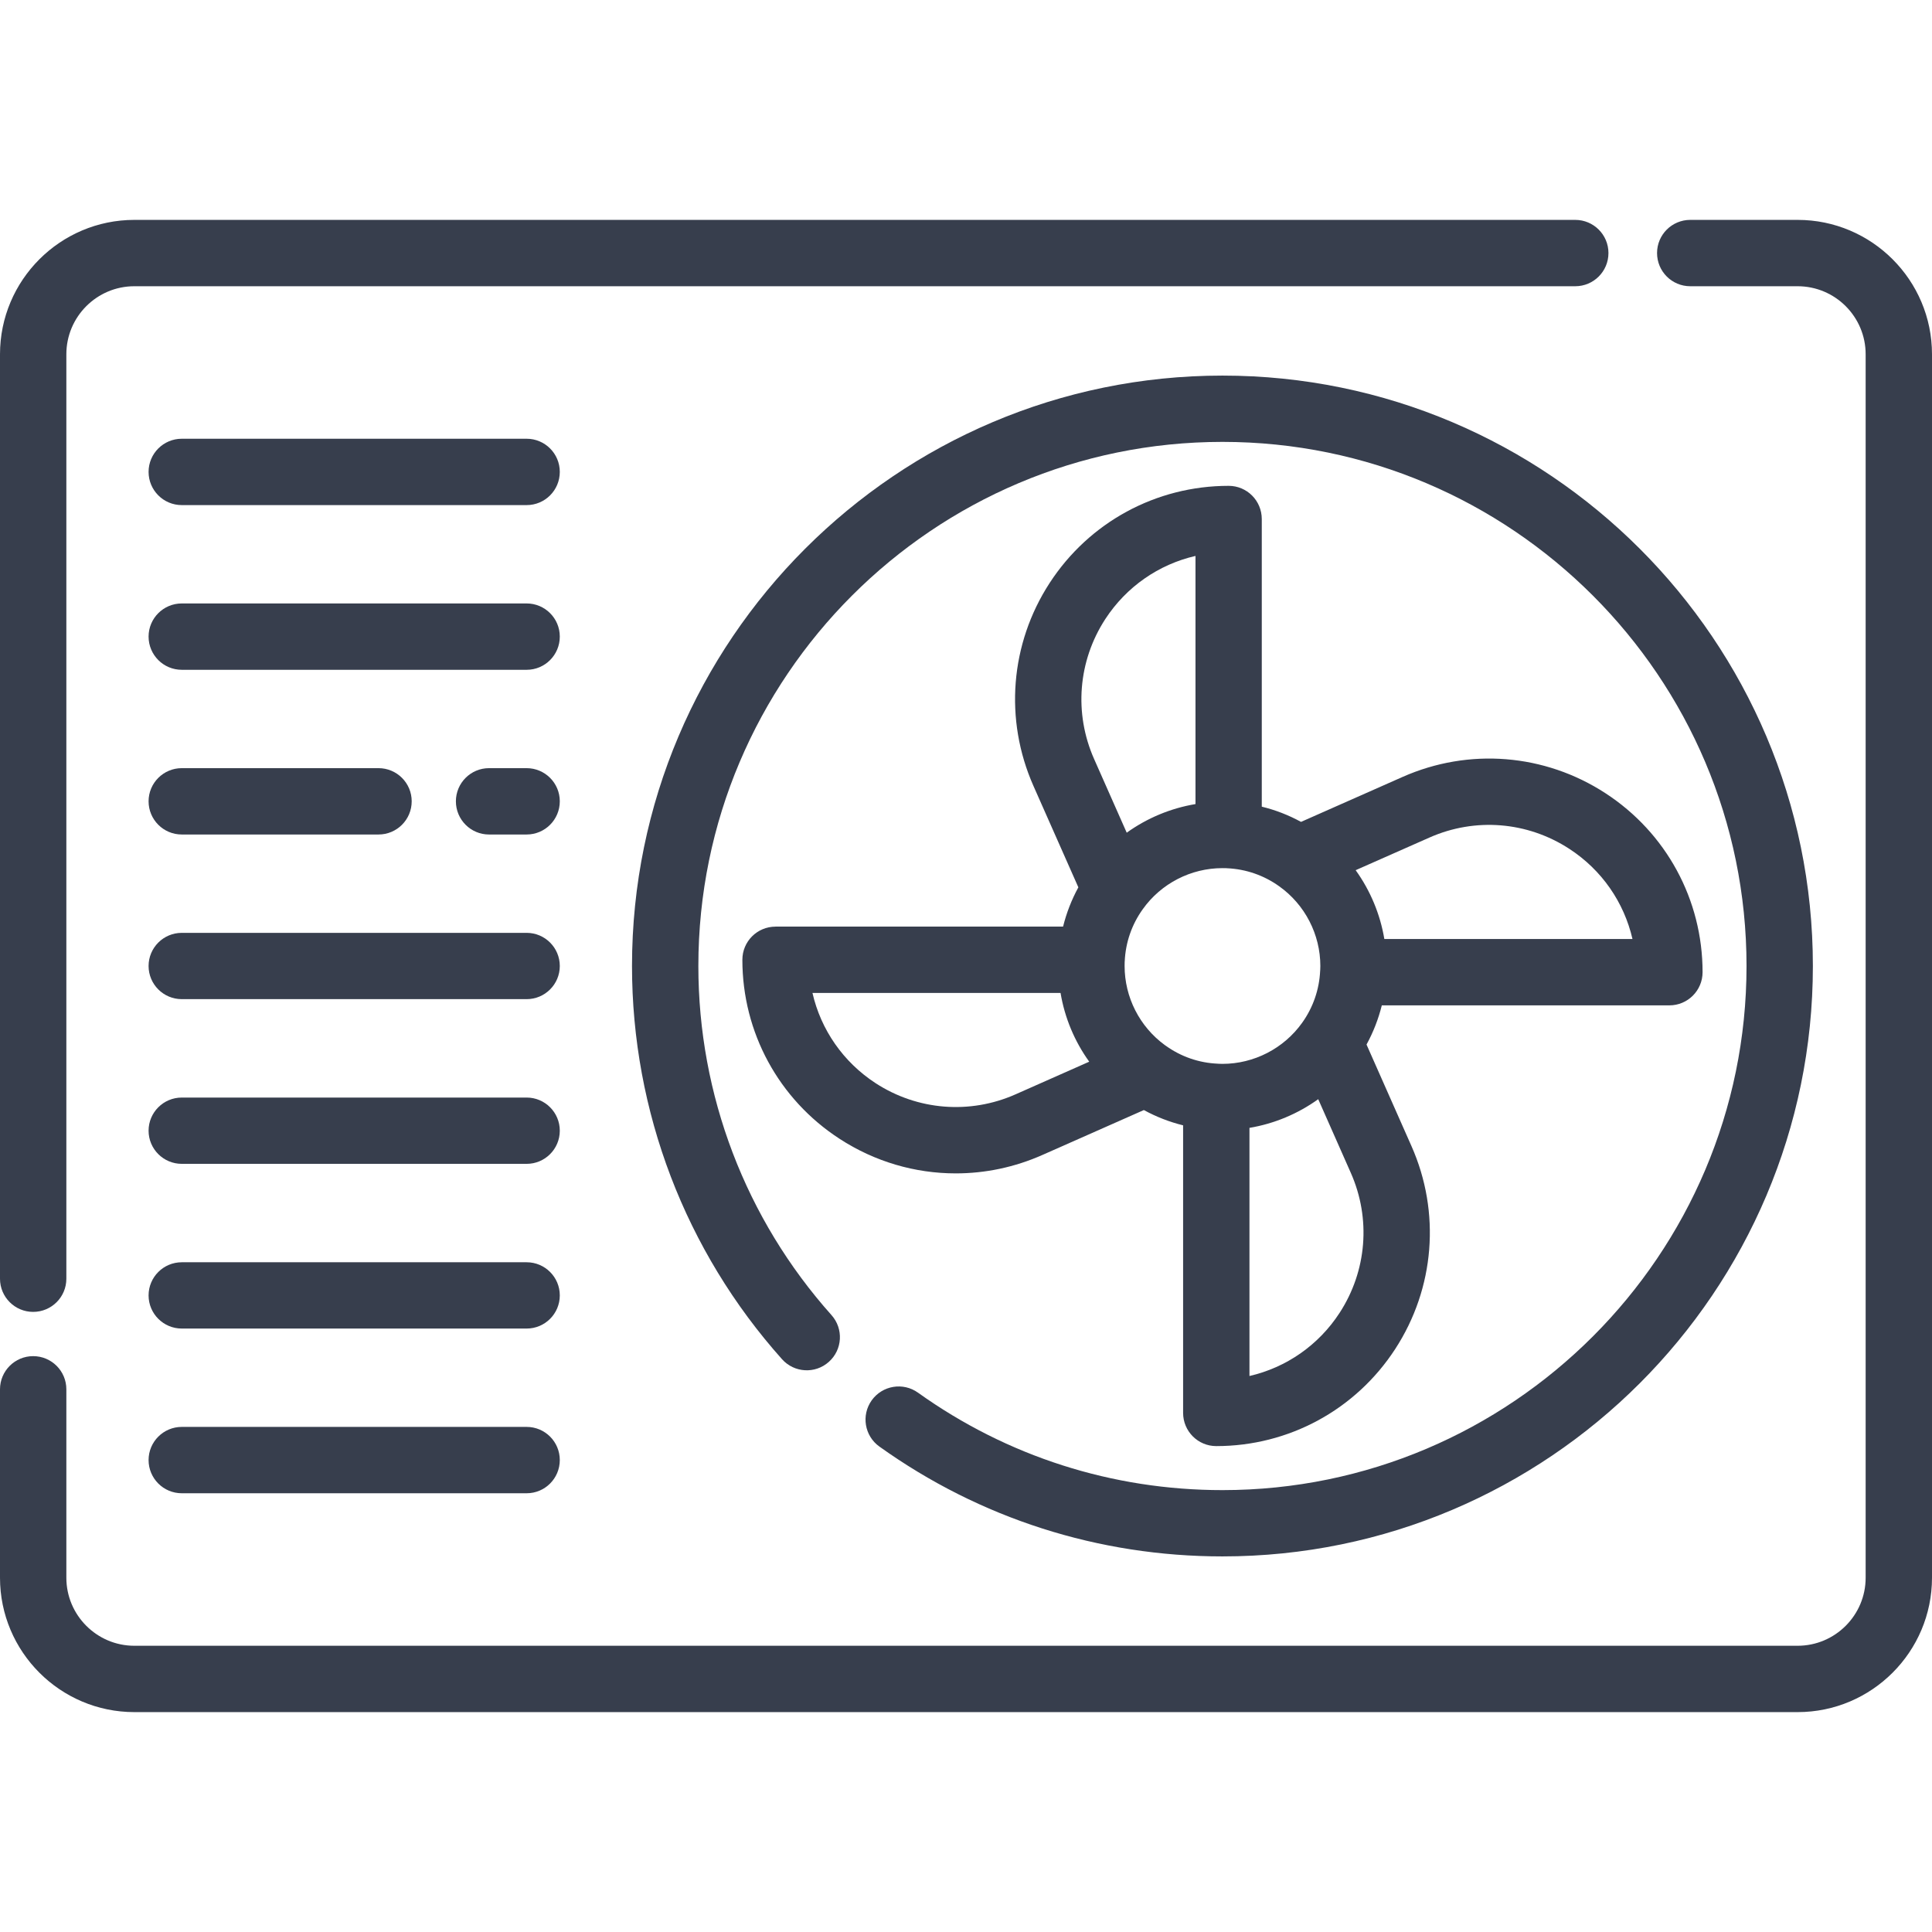
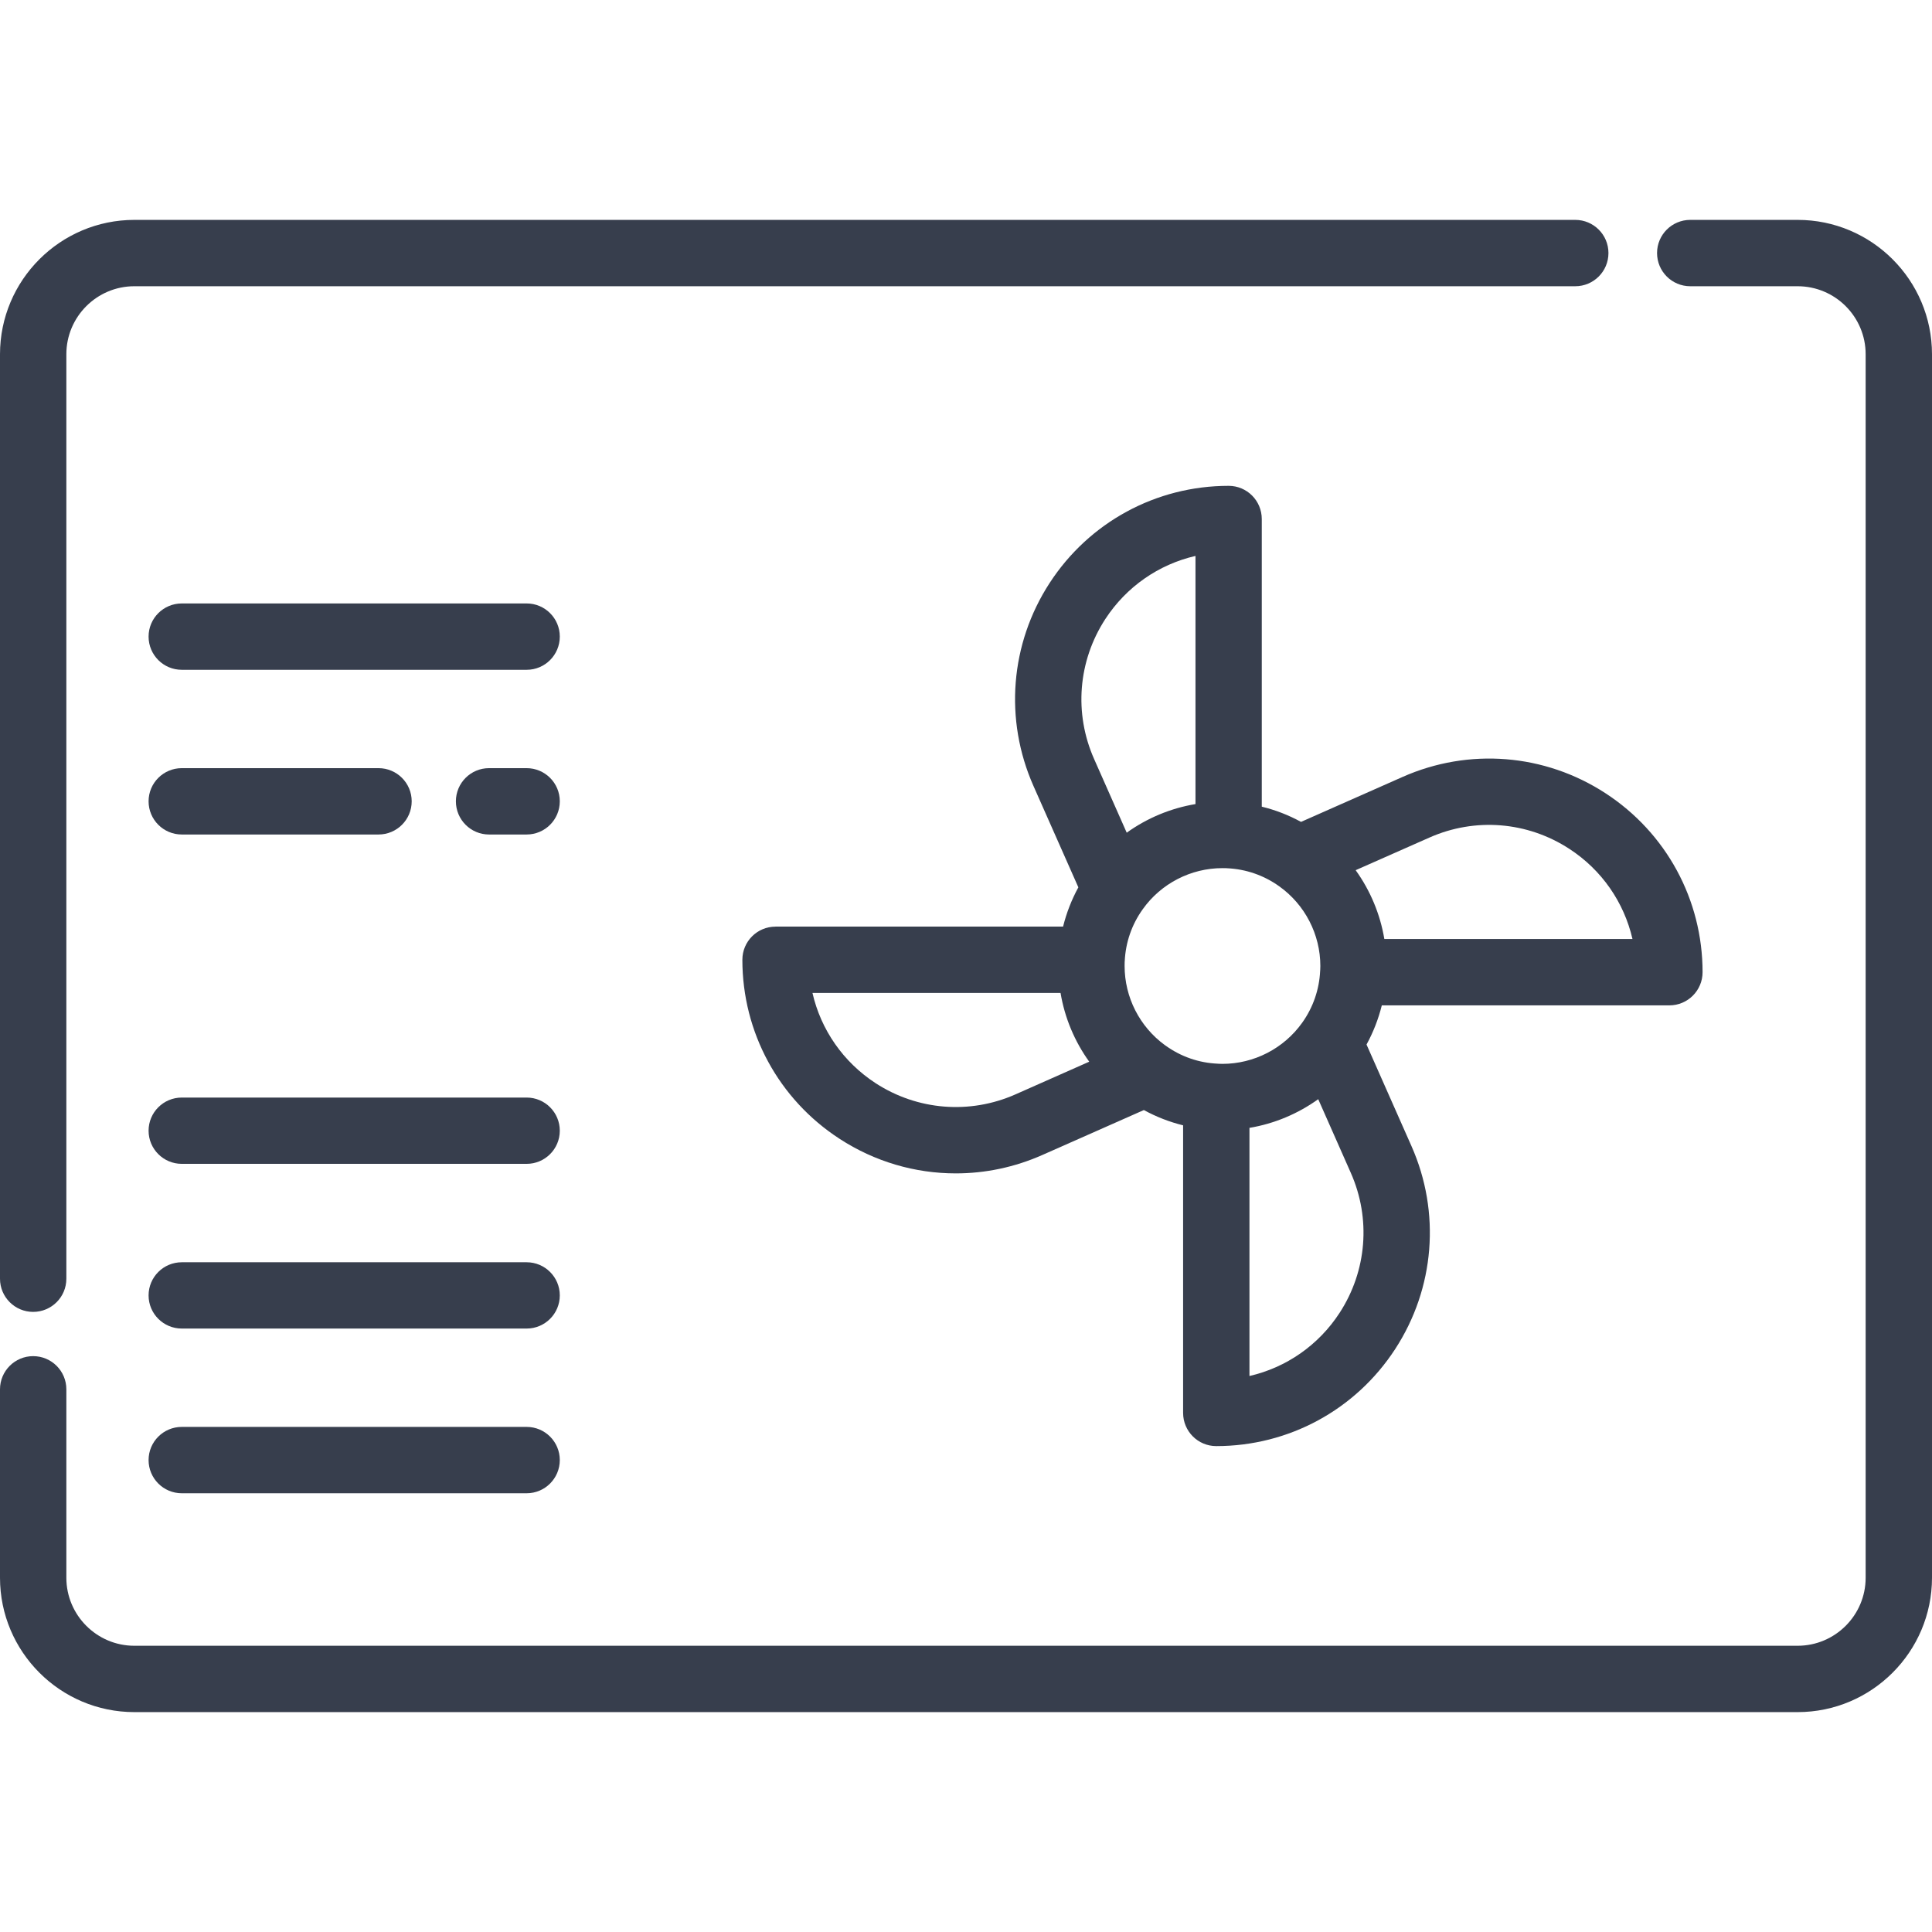
<svg xmlns="http://www.w3.org/2000/svg" width="32" height="32" viewBox="0 0 32 32" fill="none">
  <g clip-path="url(#clip0_599_9760)">
-     <path d="M20.248 6.221C14.855 6.221 10.468 10.608 10.468 16C10.468 18.407 11.351 20.72 12.953 22.513C13.155 22.739 13.502 22.759 13.728 22.557C13.955 22.355 13.974 22.008 13.772 21.782C12.35 20.19 11.567 18.137 11.567 16C11.567 11.213 15.461 7.319 20.248 7.319C25.034 7.319 28.928 11.213 28.928 16C28.928 20.787 25.034 24.681 20.248 24.681C18.425 24.681 16.682 24.123 15.205 23.067C14.958 22.89 14.615 22.947 14.438 23.194C14.262 23.441 14.319 23.784 14.566 23.96C16.23 25.15 18.195 25.779 20.248 25.779C25.64 25.779 30.027 21.392 30.027 16C30.027 10.608 25.64 6.221 20.248 6.221Z" fill="#373E4D" />
    <path d="M26.091 3.642H2.226C0.998 3.642 0 4.64 0 5.868V21.18C0 21.483 0.246 21.729 0.549 21.729C0.853 21.729 1.099 21.483 1.099 21.18V5.868C1.099 5.246 1.604 4.741 2.225 4.741H26.091C26.395 4.741 26.641 4.495 26.641 4.191C26.641 3.888 26.395 3.642 26.091 3.642Z" fill="#373E4D" />
    <path d="M29.774 3.642H27.996C27.692 3.642 27.446 3.888 27.446 4.191C27.446 4.495 27.692 4.741 27.996 4.741H29.774C30.396 4.741 30.901 5.246 30.901 5.868V26.132C30.901 26.753 30.396 27.259 29.774 27.259H2.225C1.604 27.259 1.099 26.753 1.099 26.132V23.011C1.099 22.708 0.853 22.462 0.549 22.462C0.246 22.462 0 22.708 0 23.011V26.132C0 27.359 0.998 28.358 2.226 28.358H29.774C31.002 28.358 32 27.359 32 26.132V5.868C32 4.64 31.002 3.642 29.774 3.642Z" fill="#373E4D" />
    <path d="M26.591 13.138C25.585 12.483 24.328 12.382 23.23 12.869L21.549 13.613C21.344 13.501 21.126 13.416 20.899 13.361V8.597C20.899 8.293 20.654 8.047 20.35 8.047C19.149 8.047 18.041 8.648 17.386 9.655C16.731 10.662 16.631 11.919 17.117 13.017L17.861 14.697C17.749 14.902 17.664 15.121 17.608 15.347H12.845V15.348C12.542 15.348 12.296 15.593 12.296 15.897C12.296 17.098 12.897 18.206 13.904 18.861C14.489 19.242 15.157 19.435 15.83 19.435C16.317 19.435 16.805 19.334 17.265 19.13L18.946 18.386C19.151 18.498 19.369 18.583 19.596 18.639V23.402C19.596 23.706 19.842 23.952 20.145 23.952C21.346 23.952 22.454 23.351 23.109 22.344C23.764 21.337 23.865 20.08 23.378 18.982L22.634 17.301C22.746 17.096 22.831 16.878 22.887 16.652H27.65C27.954 16.652 28.2 16.406 28.2 16.102C28.2 14.901 27.598 13.793 26.591 13.138ZM16.82 18.126C16.064 18.461 15.197 18.392 14.503 17.941C13.966 17.591 13.596 17.055 13.457 16.446H17.566C17.635 16.858 17.798 17.248 18.041 17.585L16.82 18.126ZM18.307 10.254C18.657 9.717 19.193 9.348 19.801 9.208V13.318C19.389 13.387 18.999 13.55 18.662 13.792L18.122 12.572C17.786 11.815 17.855 10.949 18.307 10.254ZM20.181 17.619C20.177 17.619 20.173 17.619 20.17 17.618C19.859 17.605 19.561 17.502 19.308 17.32C19.303 17.316 19.297 17.312 19.292 17.309C18.875 17.004 18.627 16.516 18.627 16C18.627 15.977 18.627 15.954 18.628 15.932C18.628 15.928 18.629 15.925 18.629 15.922C18.643 15.61 18.746 15.312 18.928 15.059C19.231 14.633 19.725 14.379 20.247 14.379C20.27 14.379 20.292 14.379 20.315 14.38C20.318 14.381 20.322 14.381 20.325 14.381C20.637 14.395 20.934 14.498 21.188 14.68C21.614 14.983 21.869 15.477 21.869 16C21.869 16.023 21.868 16.045 21.867 16.067C21.866 16.07 21.866 16.074 21.866 16.077C21.852 16.389 21.749 16.687 21.568 16.94C21.264 17.366 20.77 17.621 20.247 17.621C20.225 17.621 20.203 17.62 20.181 17.619ZM22.188 21.745C21.839 22.282 21.303 22.651 20.695 22.791V18.681C21.107 18.612 21.497 18.448 21.834 18.206L22.374 19.427C22.709 20.184 22.64 21.05 22.188 21.745ZM22.929 15.553C22.86 15.14 22.696 14.75 22.454 14.413L23.675 13.873C24.432 13.537 25.298 13.607 25.992 14.059C26.53 14.408 26.899 14.945 27.039 15.553H22.929V15.553Z" fill="#373E4D" />
-     <path d="M8.723 7.267H3.011C2.707 7.267 2.461 7.513 2.461 7.816C2.461 8.12 2.707 8.366 3.011 8.366H8.723C9.026 8.366 9.272 8.12 9.272 7.816C9.272 7.513 9.026 7.267 8.723 7.267Z" fill="#373E4D" />
-     <path d="M8.723 15.451H3.011C2.707 15.451 2.461 15.697 2.461 16C2.461 16.303 2.707 16.549 3.011 16.549H8.723C9.026 16.549 9.272 16.303 9.272 16C9.272 15.697 9.026 15.451 8.723 15.451Z" fill="#373E4D" />
    <path d="M8.723 20.907H3.011C2.707 20.907 2.461 21.153 2.461 21.456C2.461 21.759 2.707 22.005 3.011 22.005H8.723C9.026 22.005 9.272 21.759 9.272 21.456C9.272 21.153 9.026 20.907 8.723 20.907Z" fill="#373E4D" />
    <path d="M8.723 18.179H3.011C2.707 18.179 2.461 18.425 2.461 18.728C2.461 19.031 2.707 19.277 3.011 19.277H8.723C9.026 19.277 9.272 19.031 9.272 18.728C9.272 18.425 9.026 18.179 8.723 18.179Z" fill="#373E4D" />
    <path d="M8.723 23.634H3.011C2.707 23.634 2.461 23.88 2.461 24.183C2.461 24.487 2.707 24.733 3.011 24.733H8.723C9.026 24.733 9.272 24.487 9.272 24.183C9.272 23.88 9.026 23.634 8.723 23.634Z" fill="#373E4D" />
    <path d="M8.722 12.723H8.1C7.797 12.723 7.551 12.969 7.551 13.272C7.551 13.576 7.797 13.822 8.1 13.822H8.722C9.026 13.822 9.272 13.576 9.272 13.272C9.272 12.969 9.026 12.723 8.722 12.723Z" fill="#373E4D" />
    <path d="M6.269 12.723H3.011C2.707 12.723 2.461 12.969 2.461 13.272C2.461 13.576 2.707 13.822 3.011 13.822H6.269C6.573 13.822 6.819 13.576 6.819 13.272C6.819 12.969 6.573 12.723 6.269 12.723Z" fill="#373E4D" />
    <path d="M8.723 9.995H3.011C2.707 9.995 2.461 10.241 2.461 10.544C2.461 10.848 2.707 11.094 3.011 11.094H8.723C9.026 11.094 9.272 10.848 9.272 10.544C9.272 10.241 9.026 9.995 8.723 9.995Z" fill="#373E4D" />
  </g>
  <defs>
    <clipPath id="clip0_599_9760">
      <rect width="32" height="32" fill="white" />
    </clipPath>
  </defs>
</svg>